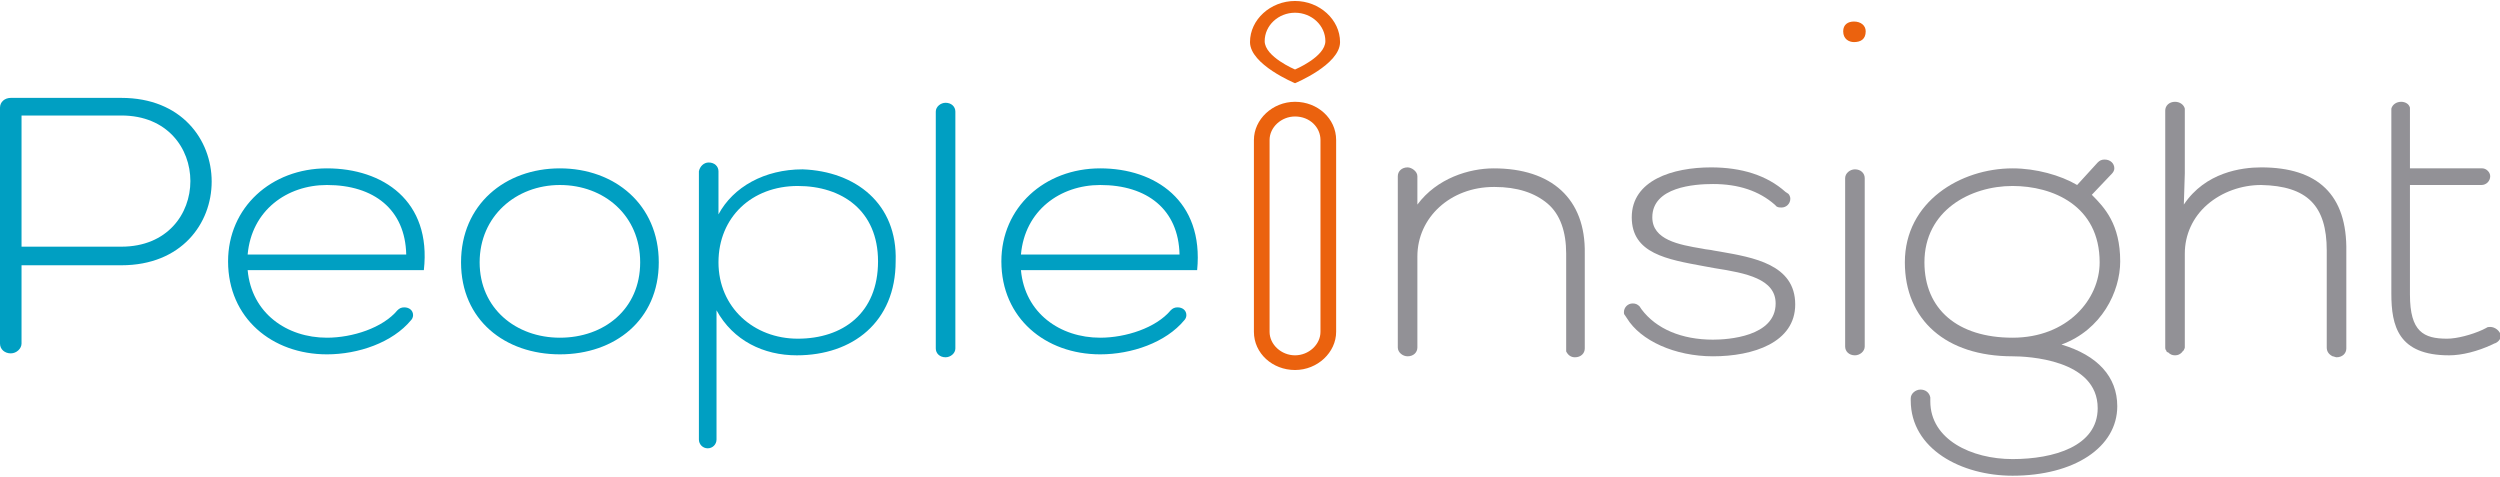
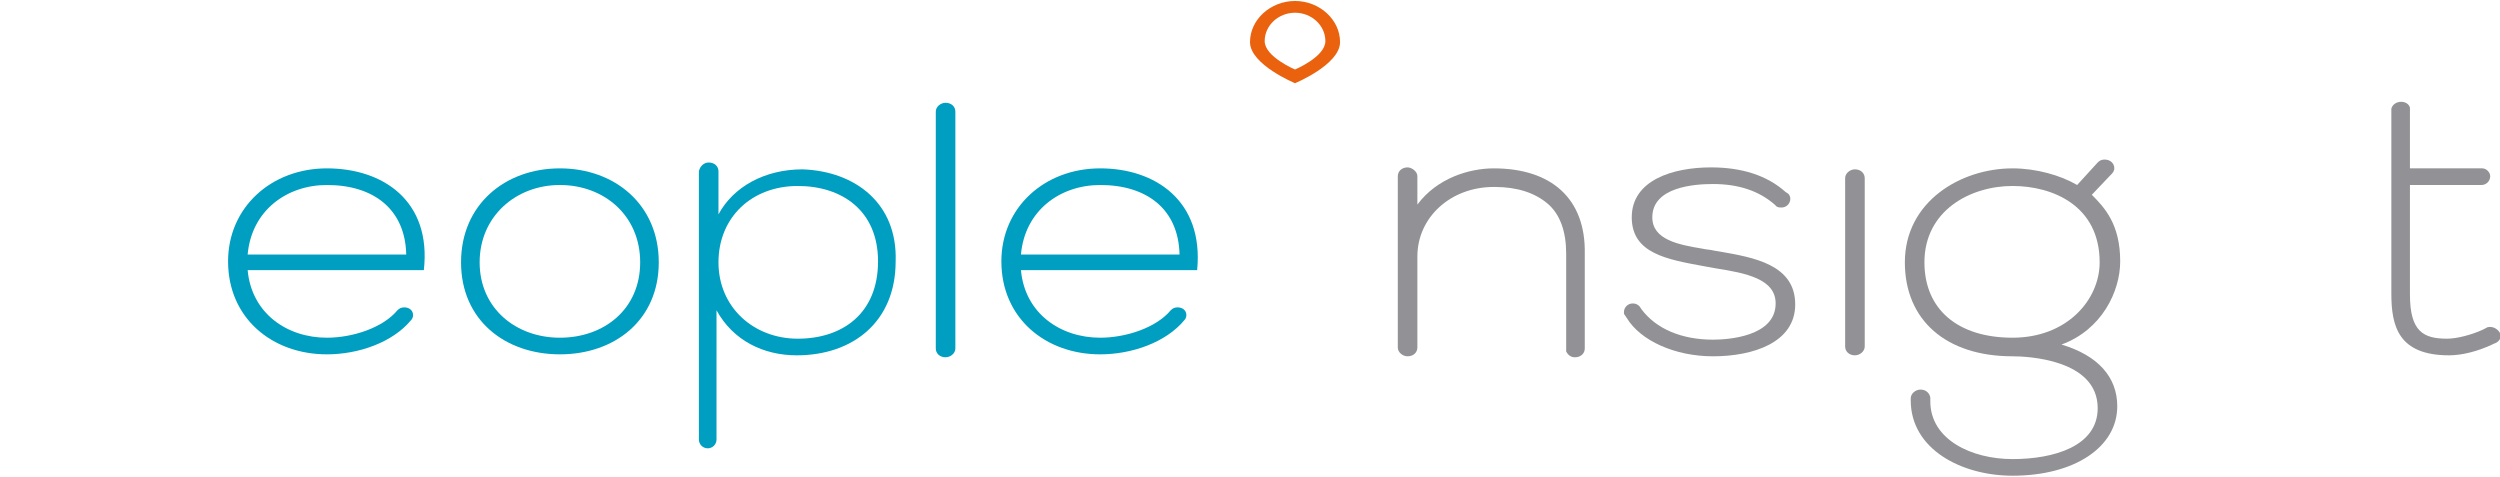
<svg xmlns="http://www.w3.org/2000/svg" version="1.1" id="Layer_1" x="0px" y="0px" viewBox="0 0 255.4 48.7" style="enable-background:new 0 0 255.4 48.7;" xml:space="preserve">
  <style type="text/css">
	.st0{fill:#EB620E;}
	.st1{fill:#929196;}
	.st2{fill:#009FC2;}
</style>
  <path class="st0" d="M132.3,7.1c0,0-3.1-1.3-3.1-2.9s1.4-2.9,3.1-2.9c1.7,0,3.1,1.3,3.1,2.9C135.4,5.8,132.3,7.1,132.3,7.1   M132.3,0.1c-2.5,0-4.6,1.9-4.6,4.2s4.6,4.2,4.6,4.2s4.6-1.9,4.6-4.2S134.8,0.1,132.3,0.1" />
-   <path class="st0" d="M132.3,11.9c-1.4,0-2.6,1.1-2.6,2.4v19.6c0,1.3,1.2,2.4,2.6,2.4c1.4,0,2.6-1.1,2.6-2.4V14.3  C134.9,13,133.8,11.9,132.3,11.9 M132.3,37.8c-2.3,0-4.2-1.7-4.2-3.9V14.3c0-2.1,1.9-3.9,4.2-3.9s4.2,1.7,4.2,3.9v19.6  C136.5,36,134.6,37.8,132.3,37.8" />
-   <path class="st0" d="M189.4,2.2c-0.6,0-1.1,0.3-1.1,1c0,0.8,0.6,1.1,1.1,1.1c0.7,0,1.2-0.3,1.2-1.1C190.6,2.6,190.1,2.2,189.4,2.2" />
  <path class="st1" d="M190.5,18.2c0-0.5-0.4-0.9-1-0.9c-0.5,0-1,0.4-1,0.9l0,0v17.2l0,0c0,0.5,0.4,0.9,1,0.9c0.5,0,1-0.4,1-0.9l0,0  V18.2L190.5,18.2z" />
  <path class="st1" d="M175.7,25.7l-0.6-0.1c-0.4-0.1-0.8-0.1-1.2-0.2c-2.4-0.4-5.1-0.9-5.1-3.2c0-3.1,4.3-3.4,6.2-3.4  c2.6,0,4.7,0.7,6.3,2.1l0.1,0.1l0,0l0.1,0.1l0,0c0.2,0.1,0.3,0.1,0.5,0.1c0.5,0,0.9-0.4,0.9-0.9c0-0.2-0.1-0.4-0.2-0.5l0,0l-0.3-0.2  c-1.9-1.7-4.5-2.5-7.6-2.5c-3.9,0-8.1,1.3-8.1,5.1c0,3.7,3.6,4.3,7.4,5l1.1,0.2c3.2,0.5,6.2,1.1,6.2,3.6c0,3.4-4.9,3.7-6.4,3.7  c-3.2,0-5.8-1.1-7.3-3.1l-0.2-0.3l0,0c-0.2-0.2-0.4-0.3-0.7-0.3c-0.5,0-0.9,0.4-0.9,0.9c0,0.1,0,0.2,0.1,0.3l0,0l0.2,0.3  c1.4,2.3,4.9,3.9,8.8,3.9c4.1,0,8.4-1.4,8.4-5.3C183.4,27,179.1,26.3,175.7,25.7" />
  <path class="st1" d="M152.6,17.2c-2.5,0-5.8,1-7.8,3.7V18c0-0.5-0.6-0.9-1-0.9c-0.6,0-1,0.4-1,0.9v17.5c0,0.5,0.5,0.9,1,0.9  c0.6,0,1-0.4,1-0.9v-9.3c0-4,3.4-7.1,7.8-7.1h0.1c2.3,0,4.1,0.6,5.4,1.7c1.3,1.1,1.9,2.9,1.9,5.1v9.7v0.2v0.1l0,0  c0.2,0.4,0.5,0.6,0.9,0.6c0.6,0,1-0.4,1-0.9v-9.7C162,20.3,158.5,17.2,152.6,17.2" />
-   <path class="st1" d="M231,17.1c-2,0-5.7,0.5-7.9,3.8l0.1-3.2v-6.2v-0.1l0,0v-0.1l0,0l0,0v-0.2l0,0c-0.1-0.4-0.5-0.7-1-0.7  c-0.6,0-1,0.4-1,0.9v0.1l0,0l0,0c0,0,0,0,0,0.1v23.9l0,0l0,0l0,0c0,0,0,0,0,0.1s0,0.2,0.1,0.3c0,0.1,0.1,0.2,0.2,0.2l0,0  c0.2,0.2,0.4,0.3,0.7,0.3s0.5-0.1,0.7-0.3l0,0c0.1-0.1,0.1-0.2,0.2-0.2c0-0.1,0.1-0.2,0.1-0.3c0,0,0,0,0-0.1l0,0l0,0v-9.5  c0-1.9,0.8-3.7,2.3-5s3.5-2,5.5-2c4.7,0.1,6.7,2.1,6.7,6.7v9.9c0,0.4,0.2,0.7,0.6,0.9c0.1,0,0.3,0.1,0.4,0.1c0.6,0,1-0.4,1-0.9v-9.9  C239.8,19.9,236.8,17.1,231,17.1" />
  <path class="st1" d="M214.5,26.8c0,3.8-3.3,7.7-8.9,7.7c-5.6,0-9-2.9-9-7.7c0-5.3,4.7-7.8,9-7.8C209.7,19,214.5,21,214.5,26.8   M210.6,35.2c4.1-1.5,6-5.4,6-8.5c0-3.8-1.6-5.5-2.9-6.8l1.9-2l0.1-0.1c0.2-0.2,0.3-0.4,0.3-0.6c0-0.5-0.4-0.9-1-0.9  c-0.3,0-0.5,0.1-0.7,0.3l0,0l-2.1,2.3c-1.7-1-4.2-1.7-6.6-1.7c-5.3,0-11,3.4-11,9.6c0,5.9,4.2,9.6,11,9.6c1.5,0,8.7,0.3,8.7,5.3  c0,3.9-4.5,5.2-8.7,5.2s-8.4-2-8.4-5.9v-0.3v-0.1l0,0c-0.1-0.5-0.5-0.8-1-0.8s-1,0.4-1,0.9l0,0v0.2c0,5,5.2,7.7,10.4,7.7  c6.3,0,10.7-2.9,10.7-7.1C216.3,38.5,214.3,36.3,210.6,35.2" />
  <path class="st1" d="M254.4,33.4c-0.1,0-0.3,0-0.4,0.1l0,0l-0.4,0.2c-1.1,0.5-2.6,0.9-3.6,0.9c-2.4,0-3.8-0.7-3.8-4.5V18.9h7.3  c0.5,0,0.9-0.4,0.9-0.9c0-0.4-0.4-0.8-0.8-0.8h-7.4v-5.7l0,0v-0.1c0,0,0,0,0-0.1l0,0v-0.2l0,0v-0.2V11c-0.1-0.4-0.5-0.6-0.9-0.6  c-0.5,0-0.9,0.3-1,0.7l0,0v0.1V30c0,3.3,0.7,6.3,5.9,6.3c1.3,0,2.9-0.4,4.4-1.1l0.2-0.1c0.4-0.1,0.7-0.5,0.7-0.8  C255.4,33.8,254.9,33.4,254.4,33.4" />
  <path class="st2" d="M65.4,26.8c0-4.8-3.7-7.9-8.2-7.9S49,22.1,49,26.8s3.7,7.7,8.2,7.7S65.4,31.6,65.4,26.8 M47.1,26.8  c0-5.9,4.5-9.6,10.1-9.6s10.1,3.7,10.1,9.6s-4.5,9.4-10.1,9.4S47.1,32.7,47.1,26.8" />
  <path class="st2" d="M25.3,26c0.4-4.5,4-7.1,8.1-7.1c4.8,0,8,2.5,8.1,7.1H25.3z M33.4,17.2c-5.7,0-10.1,4-10.1,9.5  c0,5.8,4.5,9.5,10.1,9.5c3.2,0,6.7-1.2,8.6-3.5l0,0c0.1-0.1,0.2-0.3,0.2-0.5c0-0.5-0.4-0.8-0.9-0.8c-0.3,0-0.5,0.1-0.7,0.3l0,0  c-1.5,1.8-4.6,2.8-7.2,2.8c-4.1,0-7.7-2.5-8.1-6.9h18C44.1,20.5,39.1,17.2,33.4,17.2" />
  <path class="st2" d="M81.5,34.6c-4.5,0-8.1-3.2-8.1-7.8s3.4-7.8,8.1-7.8c4.5,0,8.2,2.5,8.2,7.7C89.7,32,86.1,34.6,81.5,34.6   M82,17.3c-3.9,0-7.1,1.8-8.6,4.6v-4.4l0,0c0-0.5-0.4-0.9-1-0.9c-0.5,0-0.9,0.4-1,0.9l0,0v27.4l0,0l0,0c0,0.5,0.4,0.9,0.9,0.9  s0.9-0.4,0.9-0.9l0,0l0,0V31.7c1.7,3.1,4.8,4.6,8.2,4.6c5.7,0,10.1-3.4,10.1-9.6C91.7,20.8,87.4,17.5,82,17.3" />
  <path class="st2" d="M97.6,11.4c0-0.5-0.4-0.9-1-0.9c-0.5,0-1,0.4-1,0.9l0,0v24.2l0,0c0,0.5,0.4,0.9,1,0.9c0.5,0,1-0.4,1-0.9l0,0  V11.4L97.6,11.4z" />
  <path class="st2" d="M104.3,26c0.4-4.5,4-7.1,8.1-7.1c4.8,0,8,2.5,8.1,7.1H104.3z M112.4,17.2c-5.7,0-10.1,4-10.1,9.5  c0,5.8,4.5,9.5,10.1,9.5c3.2,0,6.7-1.2,8.6-3.5l0,0c0.1-0.1,0.2-0.3,0.2-0.5c0-0.5-0.4-0.8-0.9-0.8c-0.3,0-0.5,0.1-0.7,0.3l0,0  c-1.5,1.8-4.6,2.8-7.2,2.8c-4.1,0-7.7-2.5-8.1-6.9h18C123,20.5,118,17.2,112.4,17.2" />
-   <path class="st2" d="M12.4,25.2H2.2V11.8h3.7l0,0h6.5C21.8,11.8,21.8,25.2,12.4,25.2 M12.4,10H6.2H5.9H1.1C0.5,10,0,10.4,0,11l0,0  v24.1c0,0.6,0.5,1,1.1,1s1.1-0.5,1.1-1l0,0v-8h10.2C24.7,27.1,24.7,10,12.4,10" />
</svg>